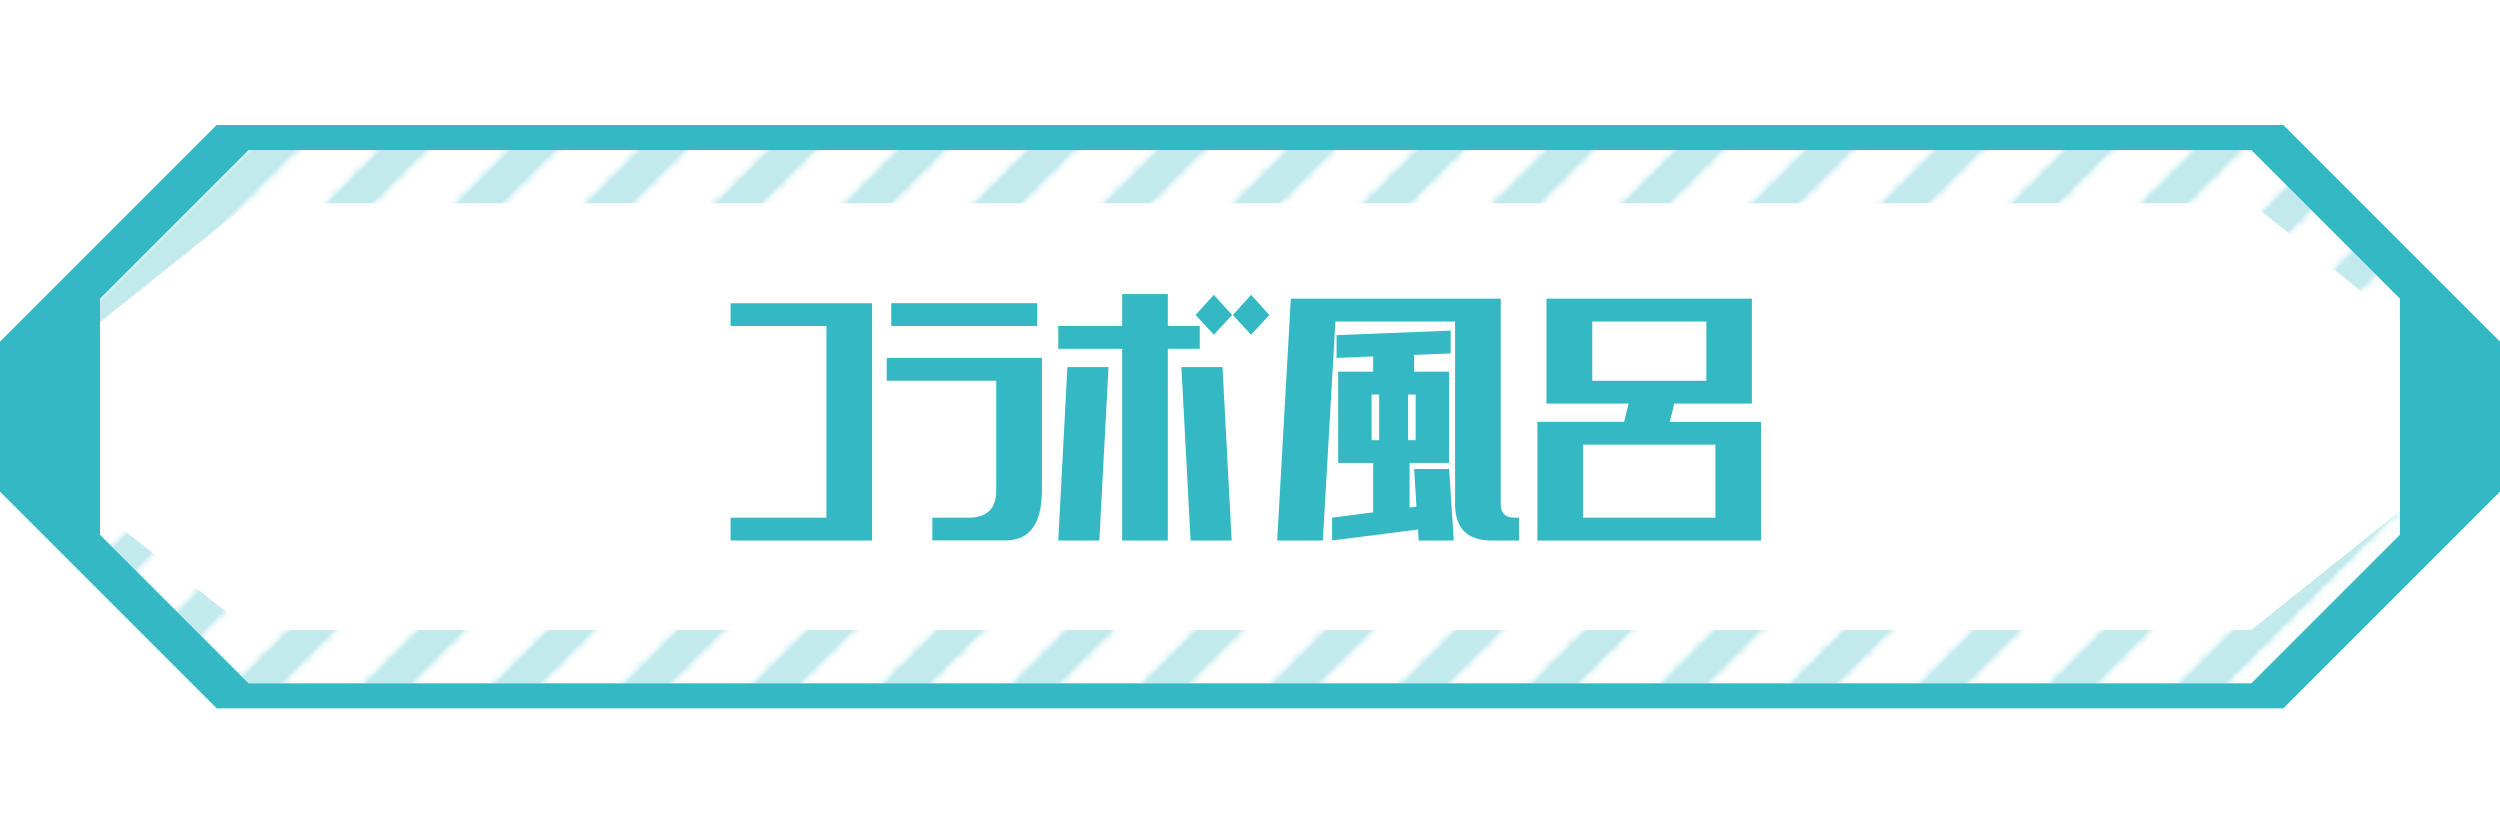
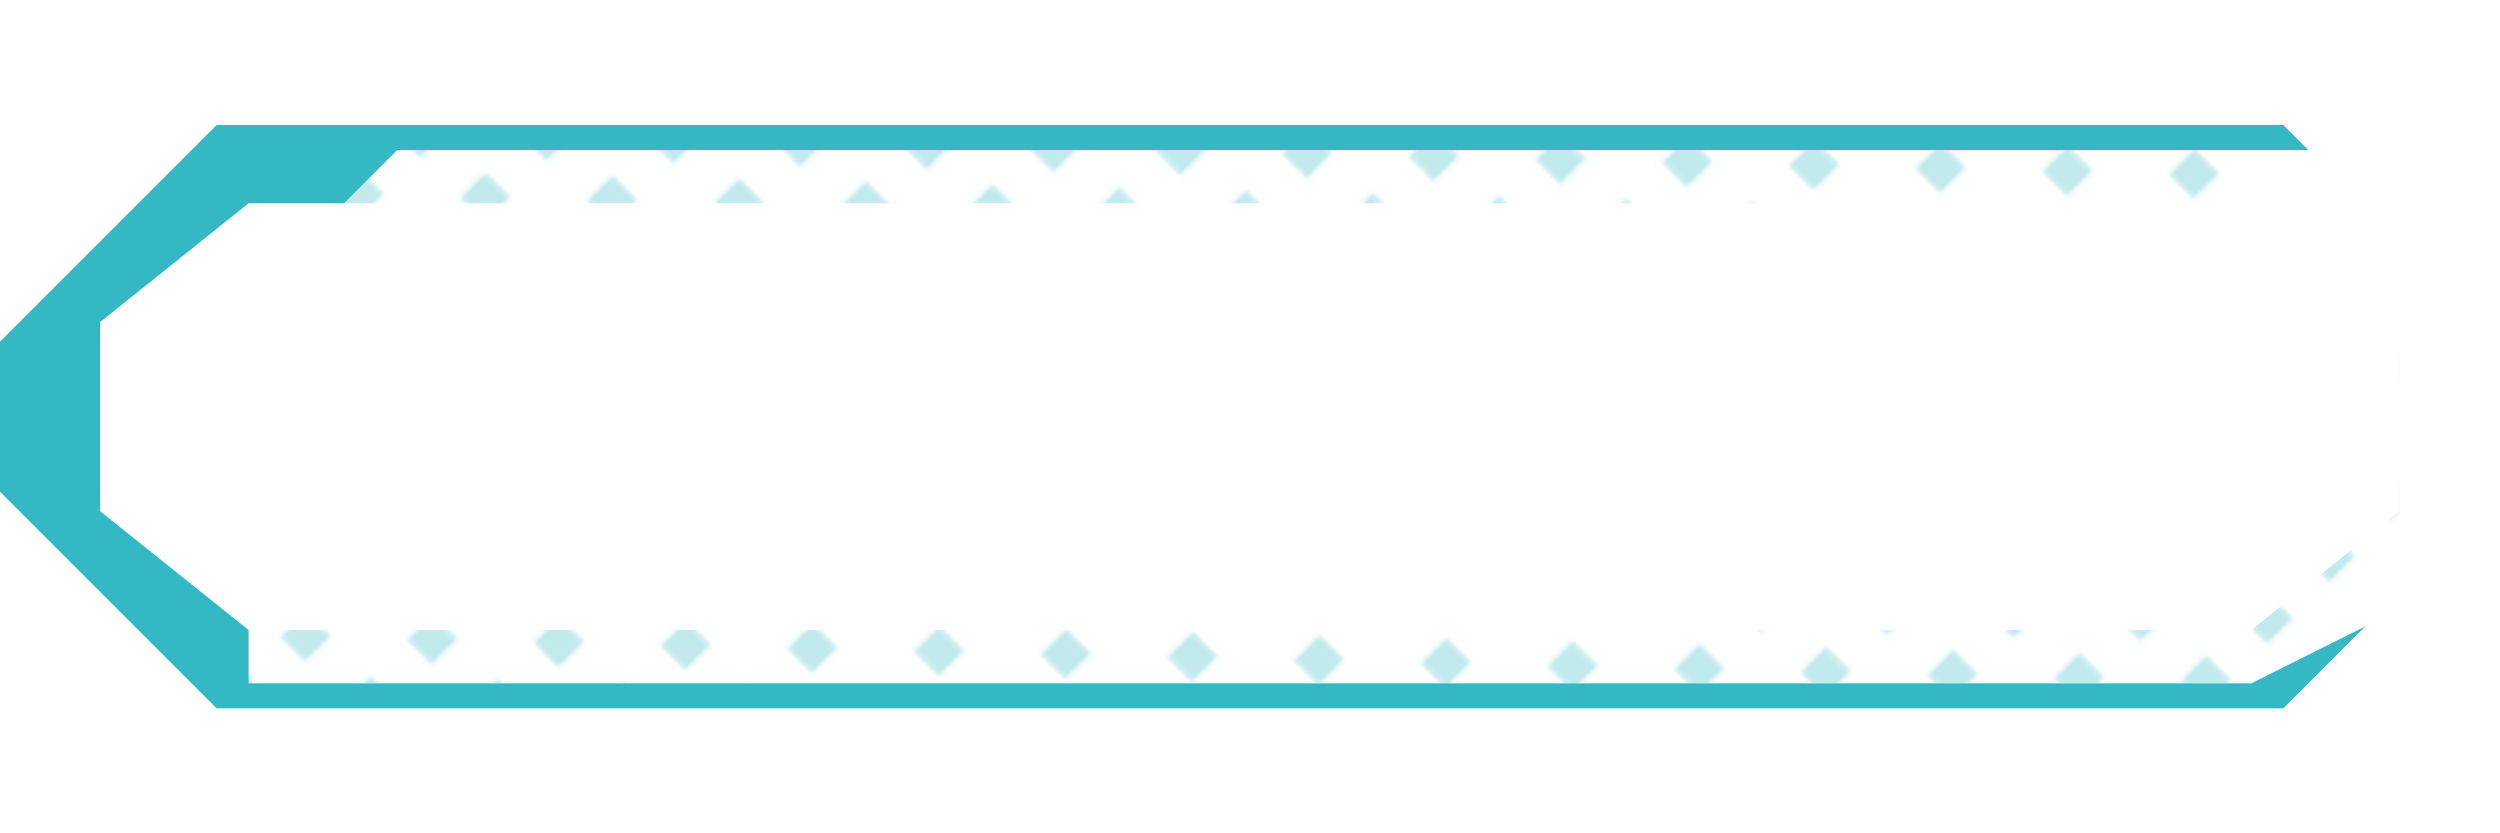
<svg xmlns="http://www.w3.org/2000/svg" id="Layer_2" viewBox="0 0 300 100">
  <defs>
    <clipPath id="clippath">
      <rect class="cls-5" width="300" height="100" />
    </clipPath>
    <pattern id="_ストライプ_2" x="0" y="0" width="22" height="21" patternTransform="rotate(45 -7902.592 -7695.01) scale(.5)" patternUnits="userSpaceOnUse">
      <g>
-         <rect class="cls-5" width="22" height="21" />
-         <rect class="cls-4" x="6.75" y="20.25" width="8.5" height="8.5" />
        <rect class="cls-4" x="6.75" y="13.25" width="8.5" height="8.5" />
-         <rect class="cls-4" x="6.75" y="6.25" width="8.5" height="8.5" />
-         <rect class="cls-4" x="6.75" y="-.75" width="8.5" height="8.5" />
        <rect class="cls-4" x="6.75" y="-7.75" width="8.5" height="8.5" />
      </g>
    </pattern>
    <style>.cls-1{fill:#fff}.cls-4{fill:#34b9c4}.cls-5{fill:none}</style>
  </defs>
  <g id="_デザイン">
    <g clip-path="url(#clippath)">
      <path class="cls-4" d="M274 85H26L0 59V41l26-26h248l26 26v18l-26 26z" />
      <g>
-         <path class="cls-1" d="M270.17 82H29.83L12 64.17V35.84l17.83-17.83h240.33l17.83 17.83v28.33L270.16 82z" />
+         <path class="cls-1" d="M270.17 82H29.83V35.84l17.83-17.83h240.33l17.83 17.83v28.33L270.16 82z" />
        <path d="M270.17 82H29.83L12 64.17V35.84l17.83-17.83h240.33l17.83 17.83v28.33L270.16 82z" fill="url(#_ストライプ_2)" opacity=".3" />
        <path class="cls-1" d="M270.17 75.6H29.83L12 61.33V38.66l17.83-14.27h240.33l17.83 14.27v22.67L270.16 75.6z" />
      </g>
      <g>
-         <path class="cls-4" d="M87.67 39.13v-2.74h16.98v28.47H87.67v-2.74h11.5v-23h-11.5zM111.88 64.86v-2.74h4.38c2.19 0 3.29-1.1 3.29-3.29V45.69h-13.14v-2.74h18.62v15.88c0 4.02-1.46 6.02-4.38 6.02h-8.76zm-4.93-25.74v-2.74h17.52v2.74h-17.52zM134.66 64.86v-23h-7.67v-2.74h7.67v-3.83h5.48v3.83h3.83v2.74h-3.83v23h-5.48zm-7.67 0l1.1-20.81h4.93l-1.1 20.81h-4.93zm20.81 0h-4.93l-1.1-20.81h4.93l1.1 20.81zm-2.14-24.69l-2.19-2.37 2.19-2.42 2.19 2.42-2.19 2.37zm4.47 0l-2.19-2.37 2.19-2.42 2.19 2.42-2.19 2.37zM160.25 38.58l-1.51 26.28h-5.48l1.64-29.02h25.19v24.64c0 1.1.55 1.64 1.64 1.64h.55v2.74h-3.29c-2.92 0-4.38-1.46-4.38-4.38v-21.9h-14.37zm.14 4.38v-2.74l13.69-.55v2.74l-4.38.18v2.01h4.2v10.95h-4.75v5.34l.82-.09-.27-4.52h4.2l.55 8.58h-4.2l-.09-1.32-10.31 1.32v-2.74l4.93-.64v-5.93h-4.2V44.6h4.2v-1.83l-4.38.18zm4.2 4.38v5.48h.91v-5.48h-.91zm4.38 0v5.48h.91v-5.48h-.91zM185.59 35.84h24.64v12.59h-9.31l-.55 2.19h10.95v14.24h-26.83V50.62h10.4l.55-2.19h-9.86V35.84zm4.38 17.52v8.76h15.88v-8.76h-15.88zm1.1-14.78v7.12h13.69v-7.12h-13.69z" />
-       </g>
+         </g>
    </g>
  </g>
</svg>